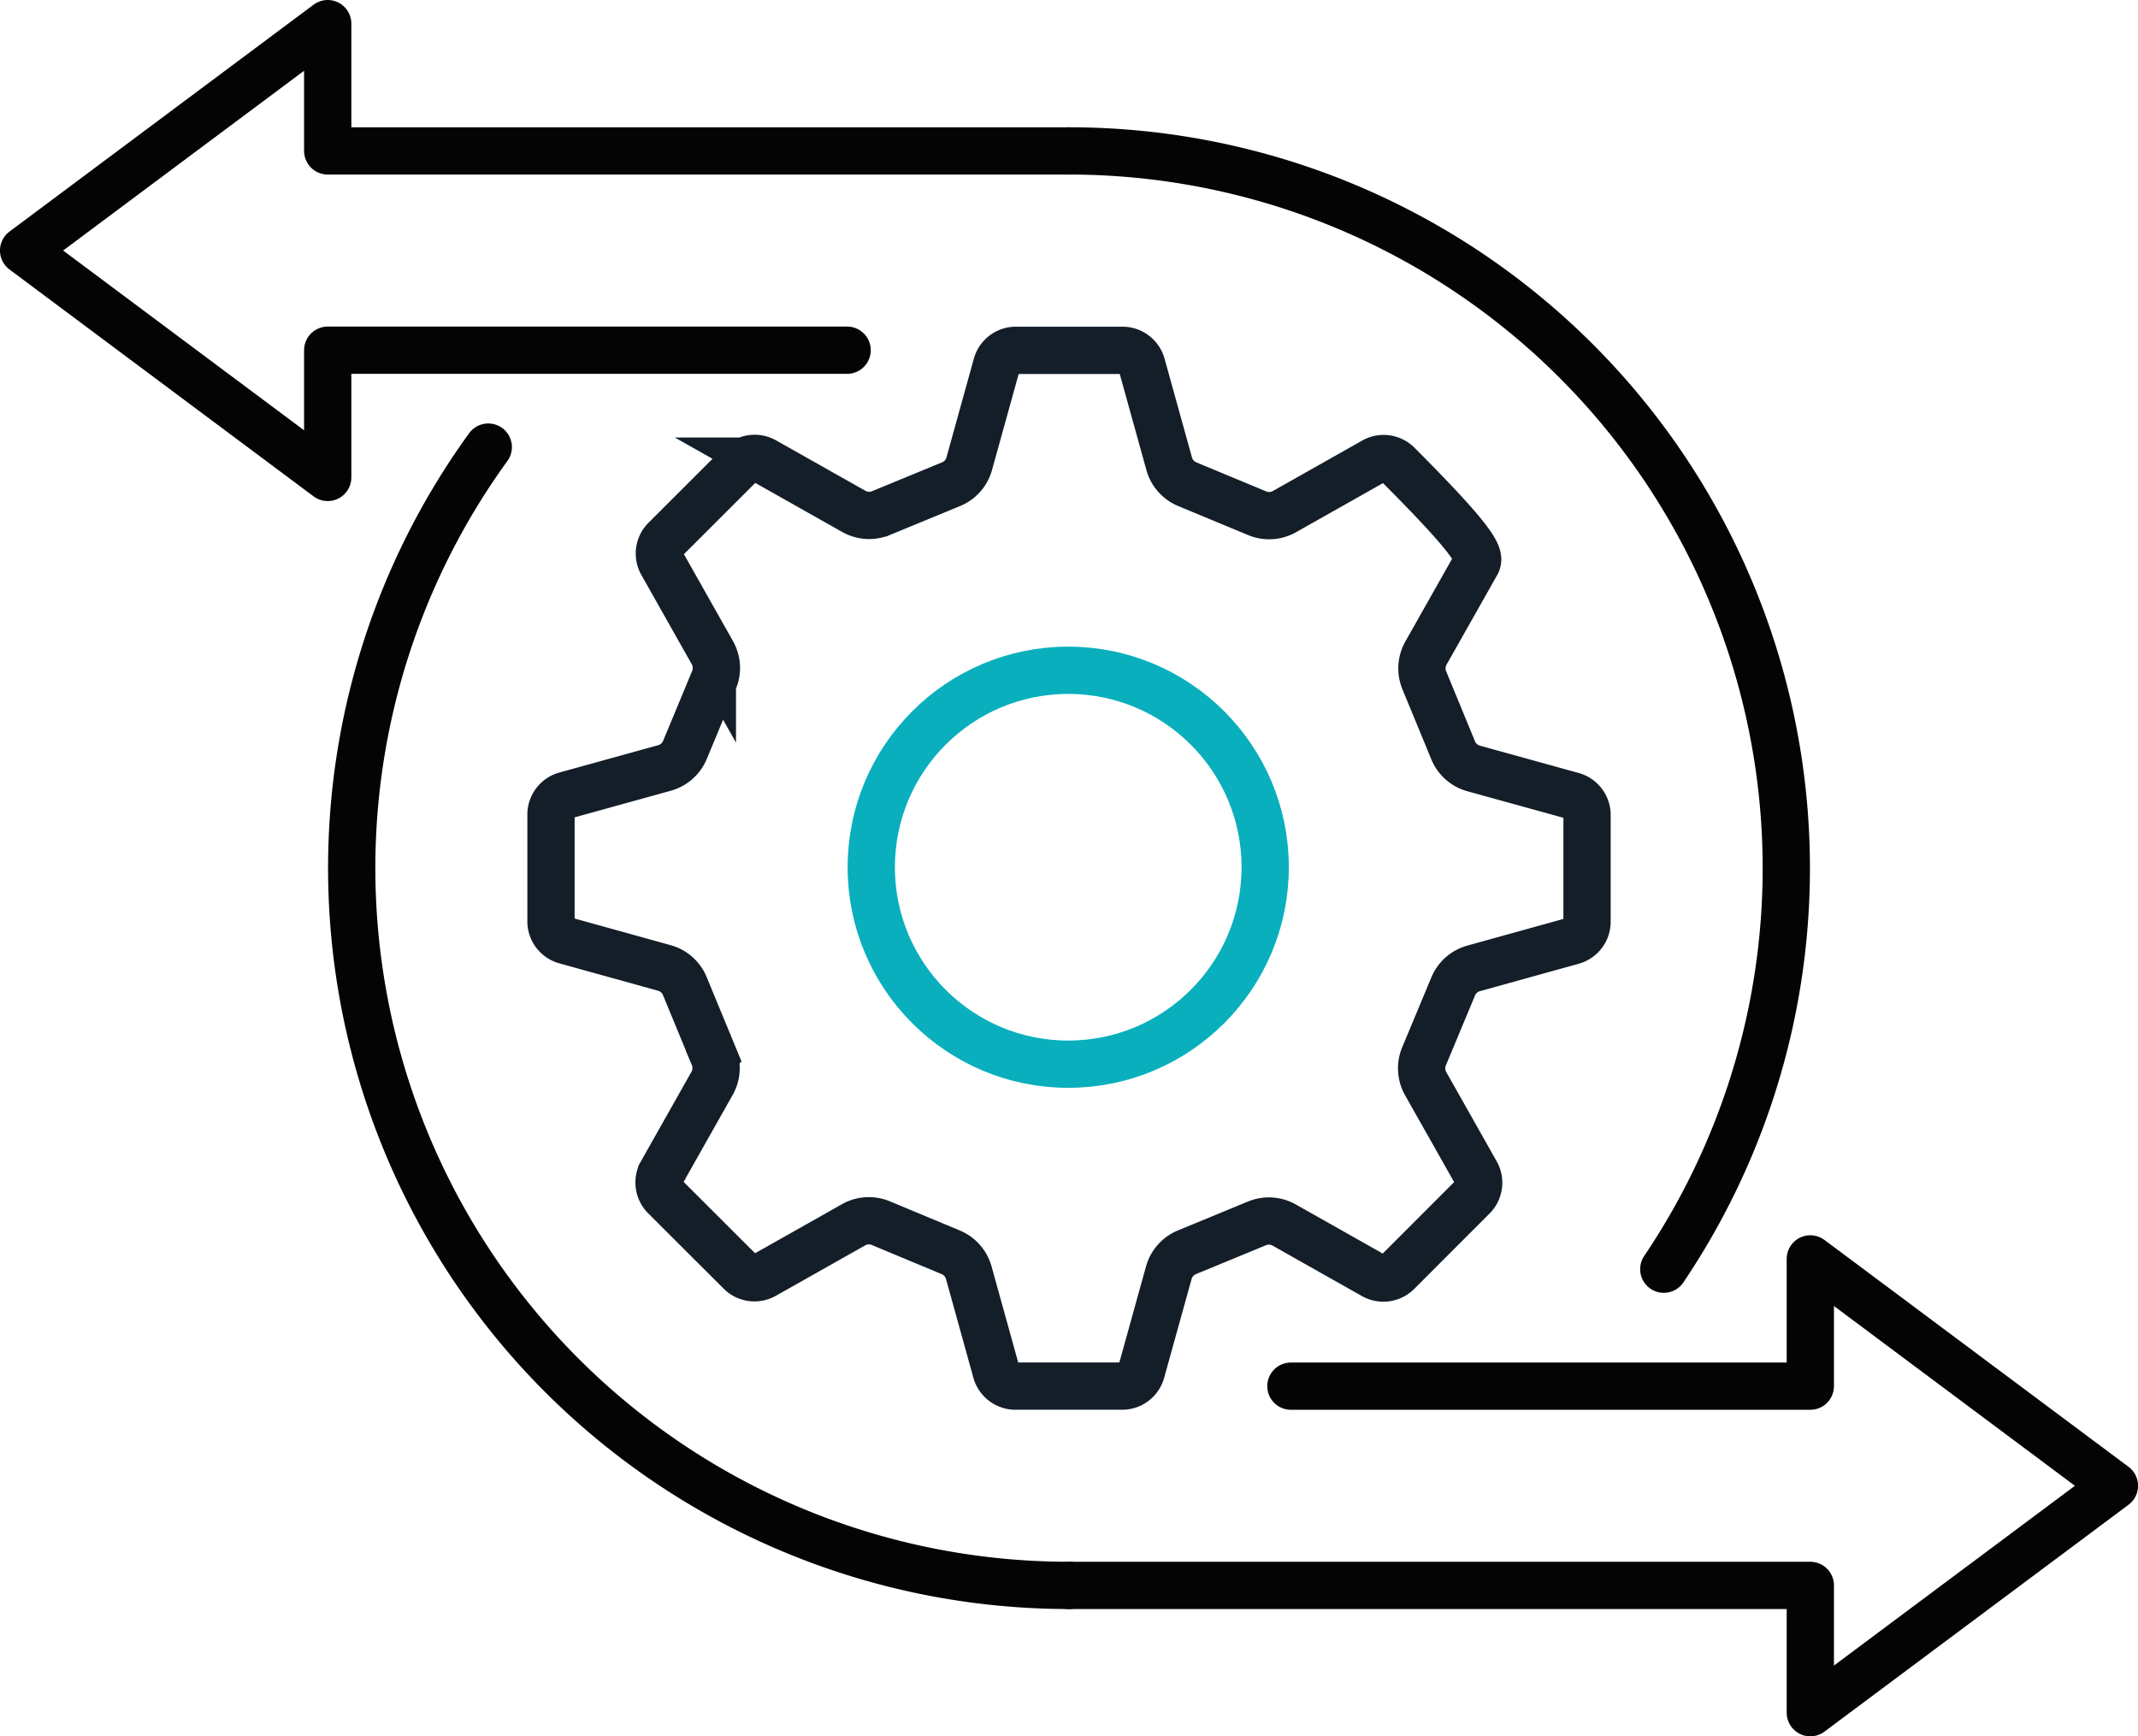
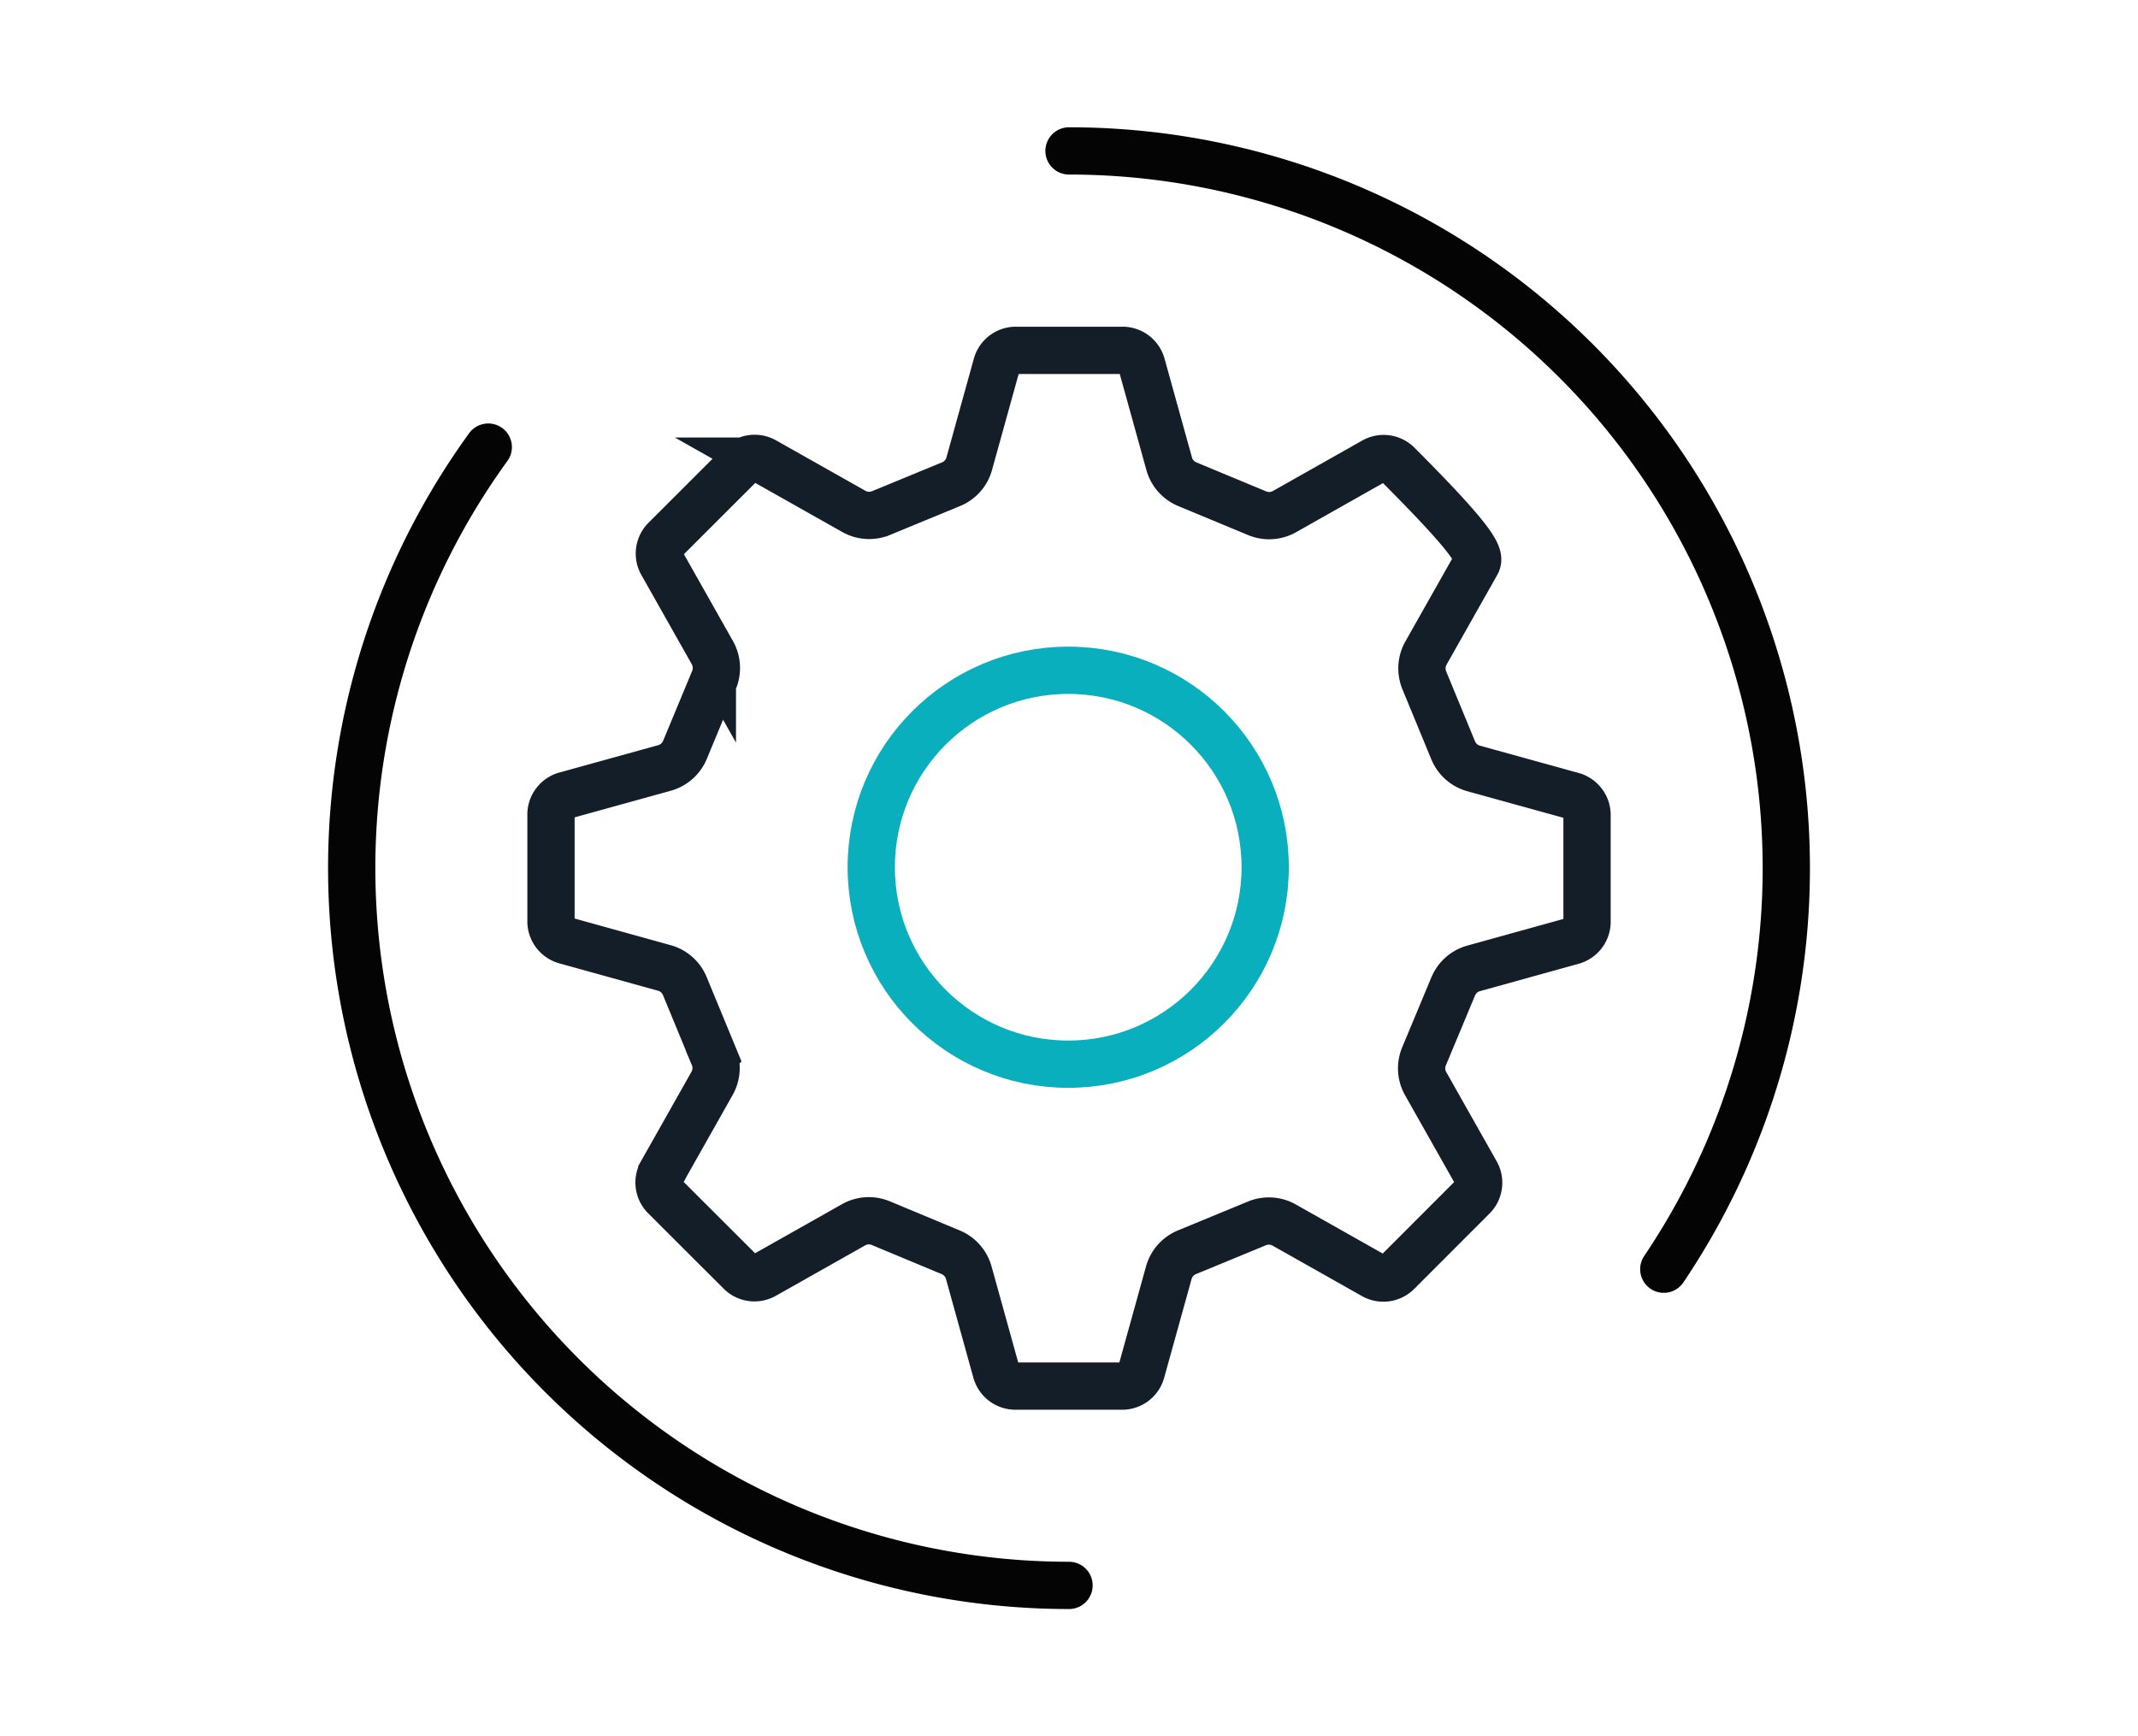
<svg xmlns="http://www.w3.org/2000/svg" width="135.686" height="110.197" viewBox="0 0 135.686 110.197">
  <g id="Groupe_11178" data-name="Groupe 11178" transform="translate(856.794 -5396.96)">
    <path id="Tracé_17224" data-name="Tracé 17224" d="M72.055,18.872a1.263,1.263,0,0,0-1.505-.164L64.9,21.9a1.975,1.975,0,0,1-1.741.1l-4.412-1.833a1.977,1.977,0,0,1-1.163-1.3l-1.734-6.252a1.271,1.271,0,0,0-1.18-.95H47.806a1.267,1.267,0,0,0-1.18.95l-1.734,6.25a1.965,1.965,0,0,1-1.165,1.3l-4.416,1.821a1.981,1.981,0,0,1-1.741-.1l-5.653-3.19a1.27,1.27,0,0,0-1.505.164L25.568,23.7a1.264,1.264,0,0,0-.164,1.505l3.188,5.647a1.975,1.975,0,0,1,.1,1.741l-1.833,4.412a1.977,1.977,0,0,1-1.3,1.163L19.3,39.9a1.271,1.271,0,0,0-.95,1.18V47.95a1.267,1.267,0,0,0,.95,1.18l6.25,1.734a1.965,1.965,0,0,1,1.3,1.165l1.823,4.416a1.975,1.975,0,0,1-.1,1.741l-3.19,5.651a1.266,1.266,0,0,0,.164,1.505L30.4,70.187a1.267,1.267,0,0,0,1.505.164l5.647-3.188a1.975,1.975,0,0,1,1.741-.1L43.7,68.9a1.98,1.98,0,0,1,1.163,1.3l1.734,6.25a1.271,1.271,0,0,0,1.182.95l6.865,0a1.265,1.265,0,0,0,1.18-.948L57.56,70.2a1.977,1.977,0,0,1,1.165-1.3l4.416-1.821a1.98,1.98,0,0,1,1.741.1l5.651,3.19a1.272,1.272,0,0,0,1.507-.164l4.844-4.848a1.267,1.267,0,0,0,.166-1.505l-3.19-5.647a1.975,1.975,0,0,1-.1-1.741L75.6,52.053a1.977,1.977,0,0,1,1.3-1.163l6.252-1.734a1.271,1.271,0,0,0,.95-1.182V41.11a1.271,1.271,0,0,0-.95-1.182L76.9,38.2a1.974,1.974,0,0,1-1.3-1.163l-1.821-4.417a1.985,1.985,0,0,1,.1-1.743l3.192-5.649C77.353,24.772,77.279,24.095,72.055,18.872Z" transform="translate(-840.176 5407.53)" fill="none" stroke="#131e29" stroke-miterlimit="10" stroke-width="3" />
    <path id="Tracé_17225" data-name="Tracé 17225" d="M57.229,87.131A45.524,45.524,0,0,1,20.372,14.888" transform="translate(-846.179 5410.448)" fill="none" stroke="#040405" stroke-linecap="round" stroke-miterlimit="10" stroke-width="3" />
    <path id="Tracé_17226" data-name="Tracé 17226" d="M35.625,5.011A45.526,45.526,0,0,1,73.372,75.983" transform="translate(-824.575 5401.527)" fill="none" stroke="#040405" stroke-linecap="round" stroke-miterlimit="10" stroke-width="3" />
-     <path id="Tracé_17227" data-name="Tracé 17227" d="M67.11,8.845H20.064V.767l-19.3,14.4,19.3,14.4V21.493H53.028" transform="translate(-856.06 5397.693)" fill="none" stroke="#040405" stroke-linecap="round" stroke-linejoin="round" stroke-width="3" />
-     <path id="Tracé_17228" data-name="Tracé 17228" d="M35.625,62.683H82.671V70.76l19.3-14.4-19.3-14.4v8.077H49.707" transform="translate(-824.575 5434.897)" fill="none" stroke="#040405" stroke-linecap="round" stroke-linejoin="round" stroke-width="3" />
    <g id="Ellipse_270" data-name="Ellipse 270" transform="translate(-803 5438)" fill="none" stroke="#09afbd" stroke-width="3">
      <circle cx="14" cy="14" r="14" stroke="none" />
      <circle cx="14" cy="14" r="12.5" fill="none" />
    </g>
  </g>
</svg>